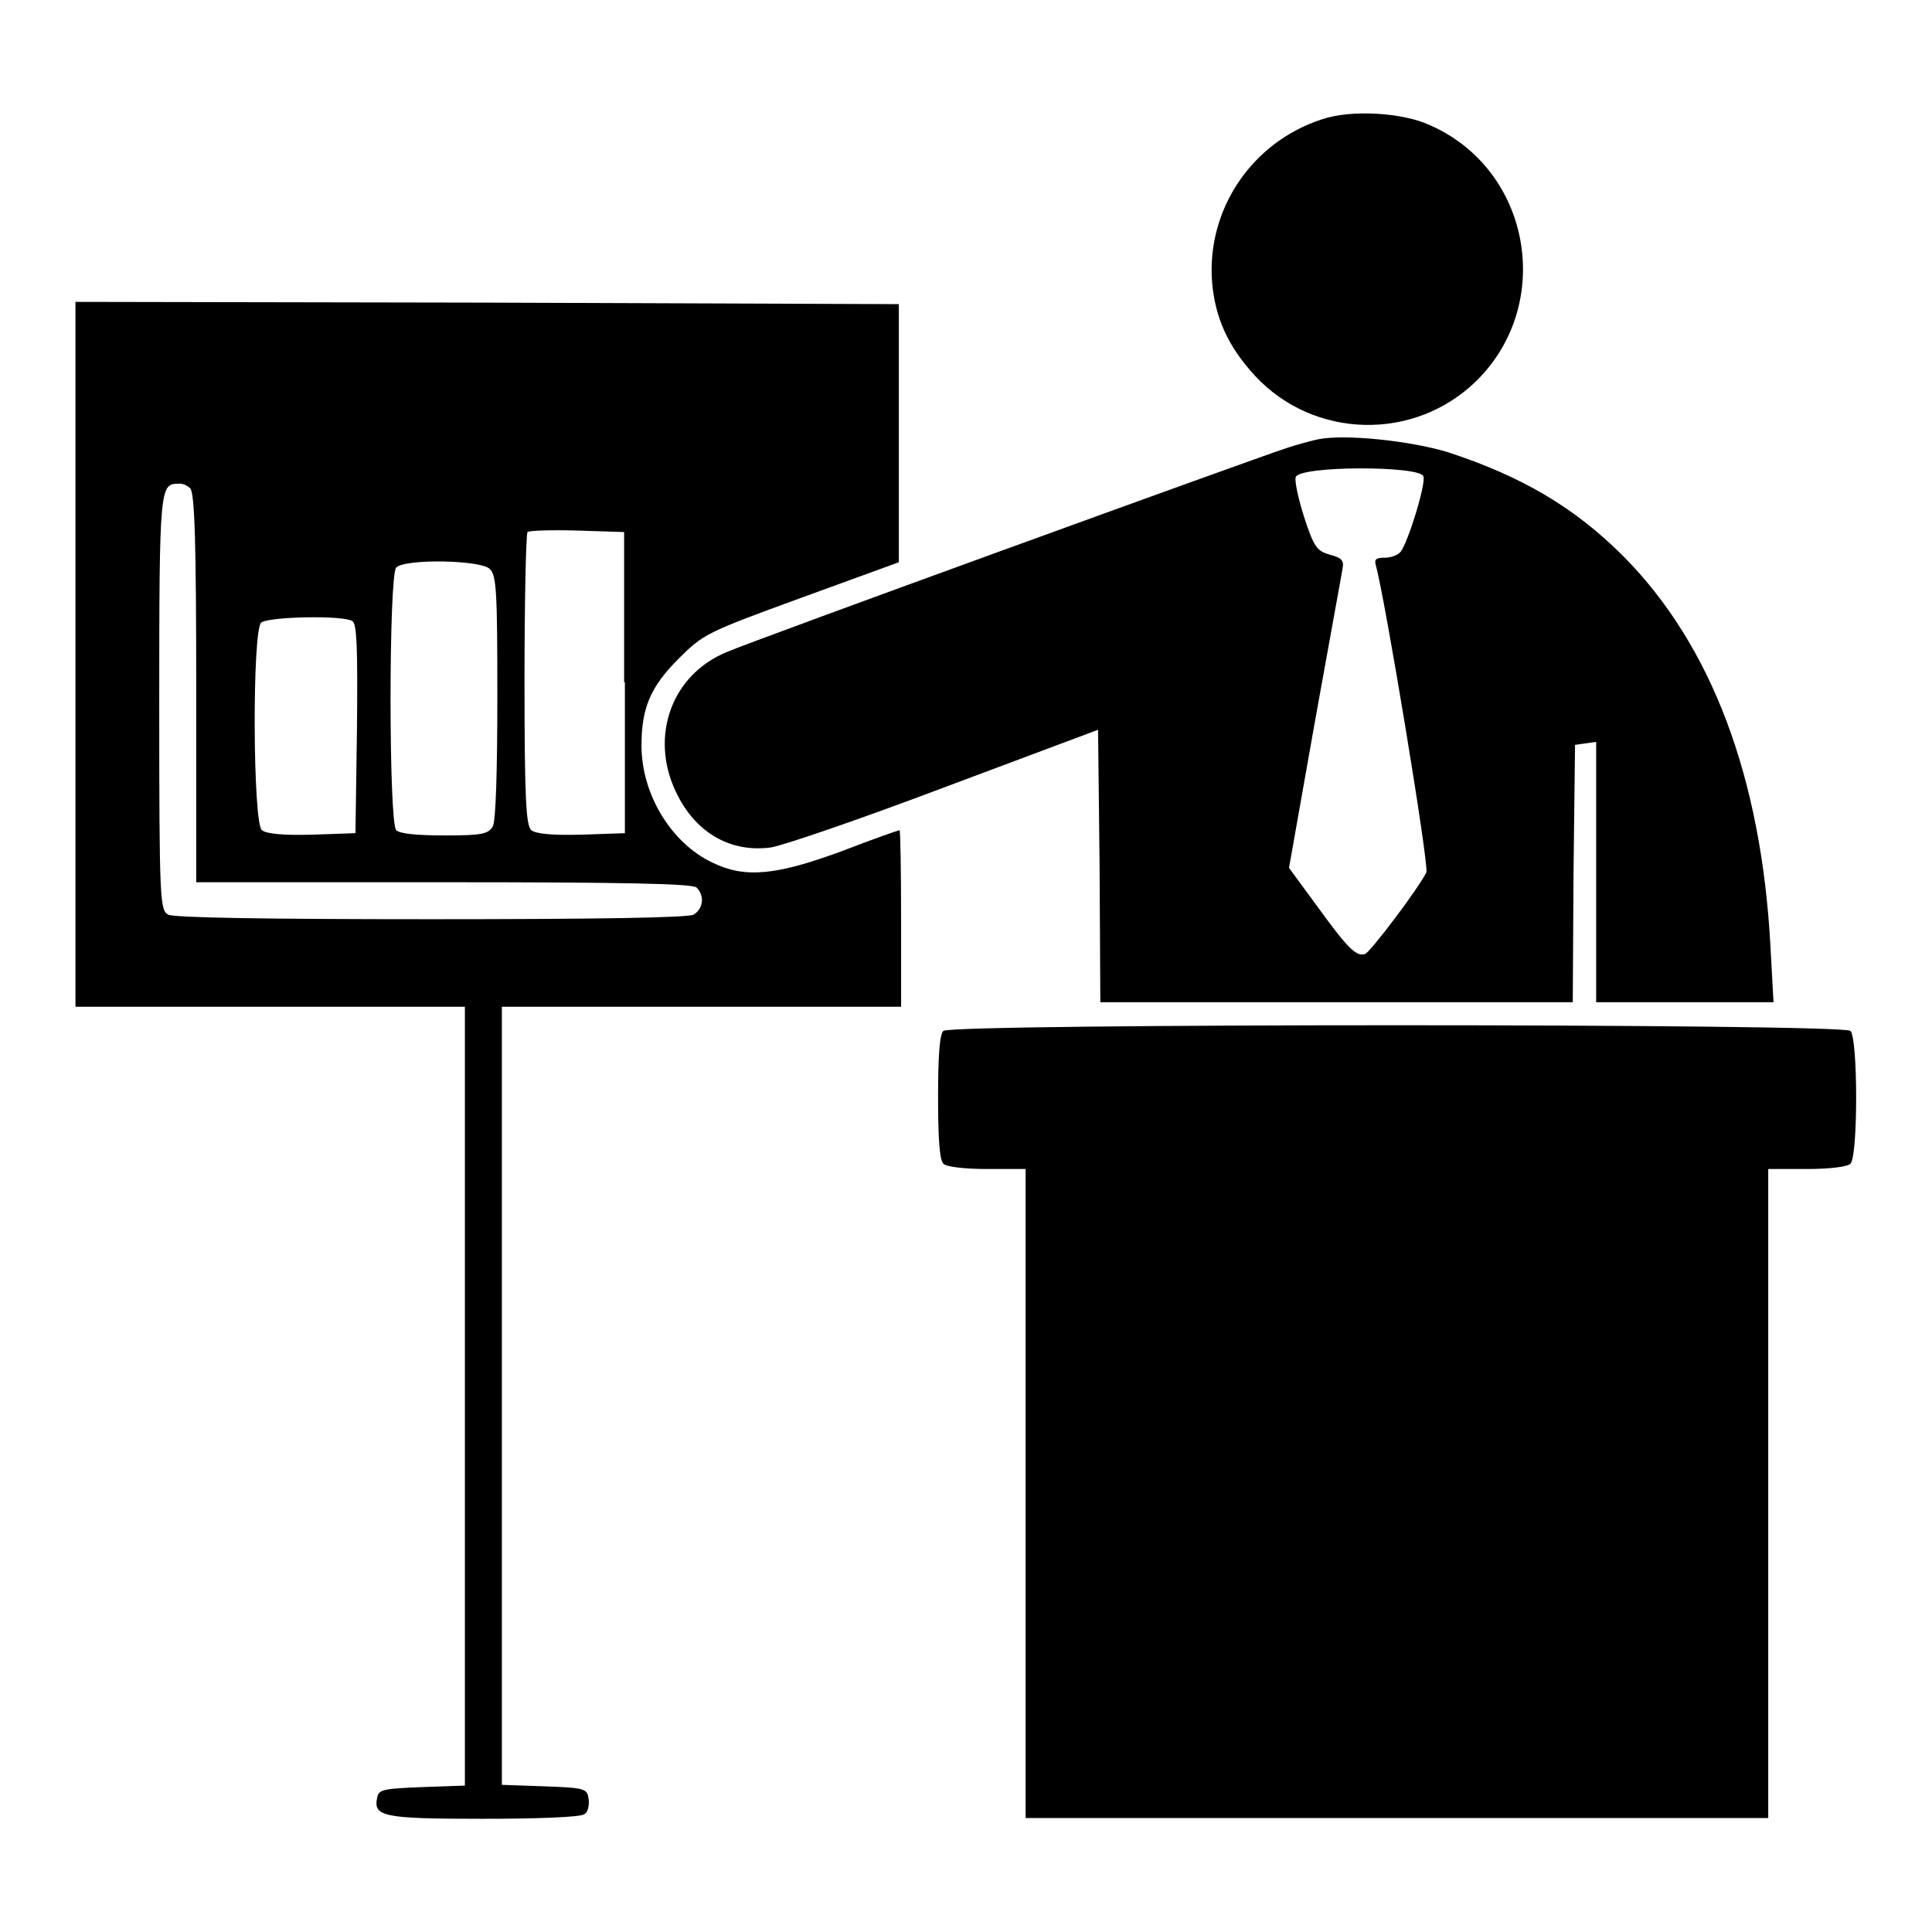
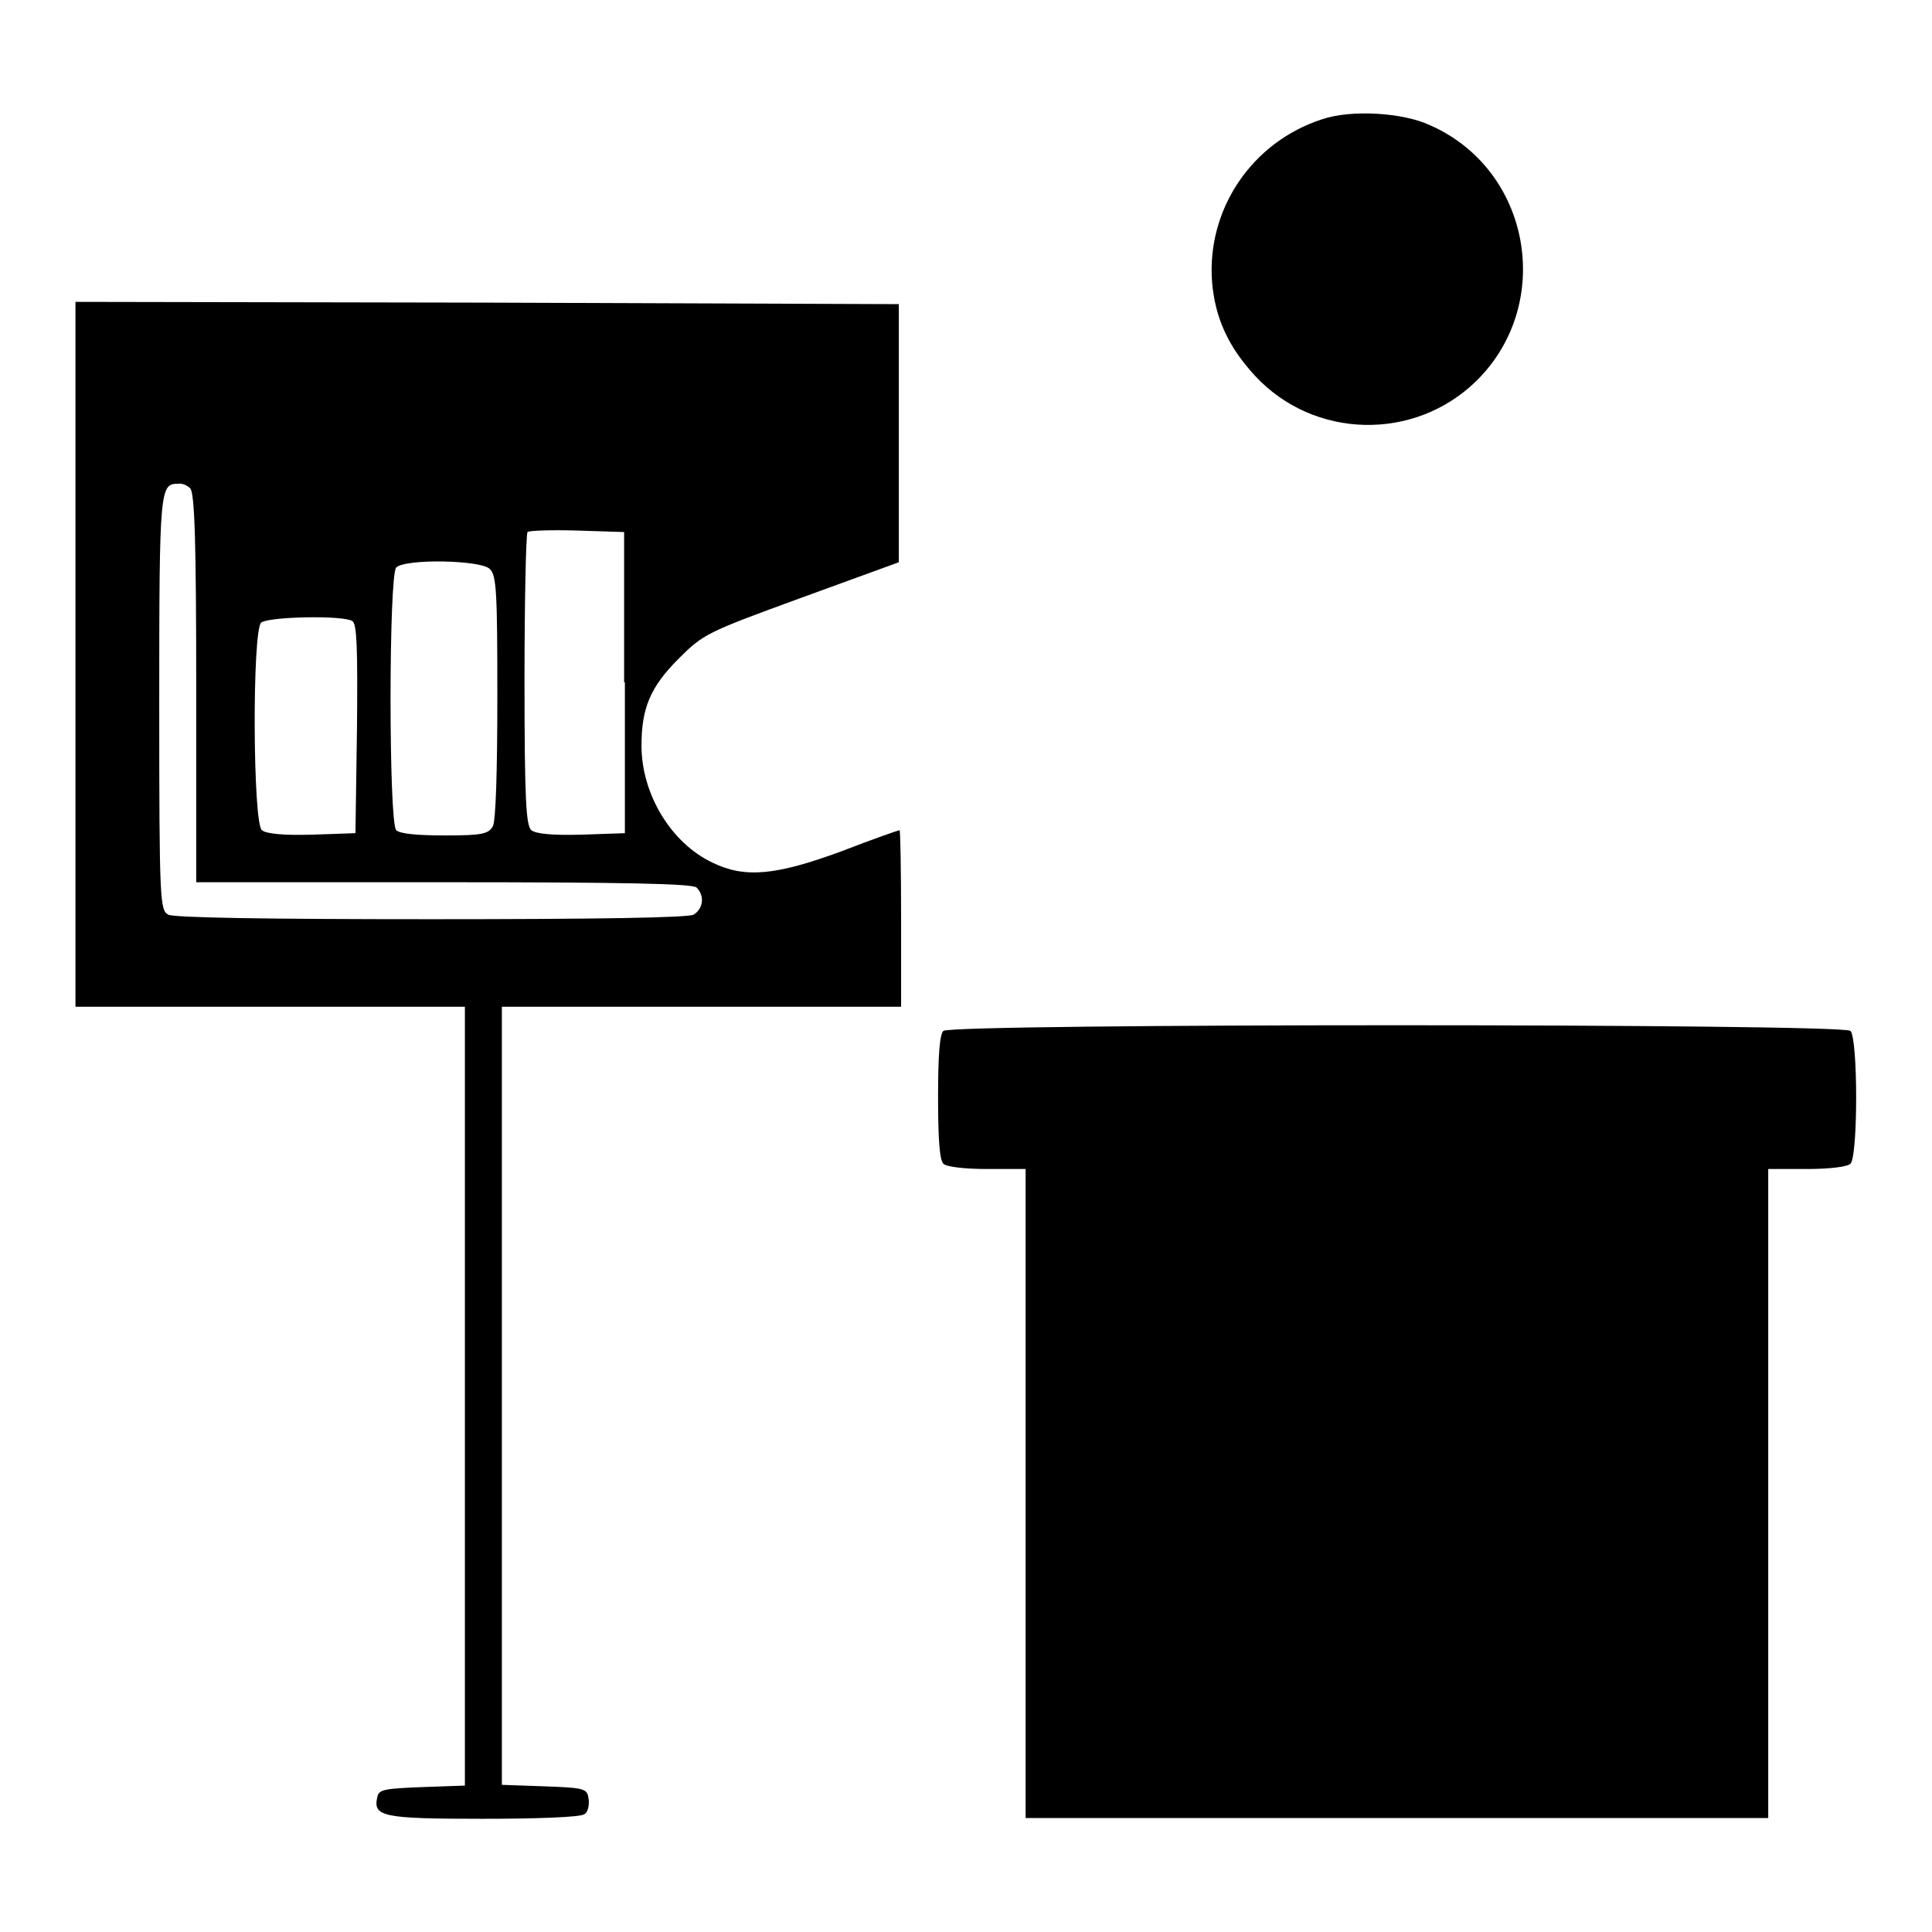
<svg xmlns="http://www.w3.org/2000/svg" version="1.1" x="0px" y="0px" viewBox="0 0 256 256" enable-background="new 0 0 256 256" xml:space="preserve">
  <g>
    <g>
      <g>
        <path fill="#000000" d="M175.2,15.8c-9.3,3-15.3,11.9-14.6,21.5c0.4,4.9,2.2,8.7,5.7,12.5c7.8,8.4,21.1,8.7,29.3,0.7c10.4-10.2,7.3-28-6.1-33.9C185.9,14.9,179,14.5,175.2,15.8z" />
        <path fill="#000000" d="M10,86.7v46.7h25.8h25.8V185v51.6l-5.7,0.2c-4.9,0.2-5.7,0.3-5.9,1.3c-0.6,2.6,0.6,2.9,13.9,2.9c6.9,0,13-0.2,13.5-0.6c0.5-0.2,0.7-1.2,0.6-2c-0.2-1.4-0.4-1.5-5.8-1.7l-5.7-0.2V185v-51.6H93h26.4v-11.7c0-6.5-0.1-11.7-0.2-11.7c-0.1,0-3.6,1.2-7.7,2.8c-8.7,3.2-12.8,3.6-17.1,1.5c-5.5-2.6-9.4-9.1-9.4-15.5c0-5,1.2-7.8,4.9-11.5c3.3-3.3,3.7-3.5,16.3-8.1l12.9-4.7V57.5V40.3l-54.5-0.2L10,40V86.7z M25.2,64.7C25.8,65.3,26,72,26,91.2v25.7h32.8c24.6,0,32.9,0.2,33.5,0.7c1.1,1.1,0.9,2.8-0.4,3.6c-0.8,0.4-12.8,0.6-34.8,0.6c-21.9,0-34-0.2-34.8-0.6c-1.1-0.6-1.2-1.6-1.2-28.1c0-28.5,0.1-29,2.5-29C24.1,64,24.8,64.3,25.2,64.7z M82.8,90.4v20l-5.8,0.2c-3.7,0.1-6-0.1-6.6-0.6c-0.7-0.6-0.9-4.2-0.9-19.9c0-10.5,0.2-19.4,0.4-19.6c0.2-0.2,3.2-0.3,6.6-0.2l6.2,0.2V90.4z M64.9,75.4c0.9,0.8,1,3.2,1,16.9c0,9.8-0.2,16.5-0.6,17.2c-0.6,1-1.4,1.2-6.3,1.2c-3.6,0-6-0.2-6.5-0.7c-1-1-1-33.7,0-34.8C53.7,74,63.8,74.2,64.9,75.4z M46.7,82.3c0.6,0.4,0.7,3.7,0.6,14.3l-0.2,13.8l-5.8,0.2c-3.7,0.1-6-0.1-6.6-0.6c-1.2-0.9-1.3-26.3-0.1-27.5C35.6,81.7,45.5,81.5,46.7,82.3z" />
-         <path fill="#000000" d="M174.7,58.2c-0.9,0.2-2.9,0.7-4.6,1.3c-3.7,1.2-70.4,25.4-73.8,26.9c-7.3,3-10.2,11.1-6.8,18.4c2.5,5.4,7.1,8.2,12.6,7.5c1.5-0.2,12-3.8,23.1-8l20.3-7.6l0.2,18l0.1,18.1h31.3h31.3l0.1-17.1l0.2-17l1.4-0.2l1.4-0.2v17.2v17.3h11.8h11.7l-0.4-7.3c-1.2-22.5-7.8-40-19.5-51.8c-6.5-6.5-13.5-10.6-23.3-13.8C186.8,58.4,178.3,57.5,174.7,58.2z M188.6,63.1c0.4,0.9-2,8.7-3,10c-0.3,0.4-1.2,0.8-2.1,0.8c-1.2,0-1.4,0.2-1.2,1c1.2,4.2,7.1,39.9,6.7,40.7c-1.1,2.2-7.3,10.4-8.1,10.8c-1.2,0.4-2.3-0.7-6.5-6.5l-3.6-4.9l3.4-19.2c1.9-10.6,3.6-19.8,3.7-20.5c0.2-1-0.1-1.4-1.7-1.8c-1.7-0.5-2.1-1-3.4-5c-0.8-2.5-1.3-4.9-1.1-5.3C172.3,61.7,188.1,61.7,188.6,63.1z" />
        <path fill="#000000" d="M125,136.6c-0.5,0.5-0.7,3.3-0.7,8.8s0.2,8.3,0.7,8.8c0.4,0.4,2.7,0.7,5.8,0.7h5.1v43v43h49.2h49.2v-43v-43h5.1c3.1,0,5.4-0.3,5.8-0.7c1-1,1-16.5,0-17.6C244.2,135.6,126.1,135.6,125,136.6z" />
      </g>
    </g>
  </g>
</svg>